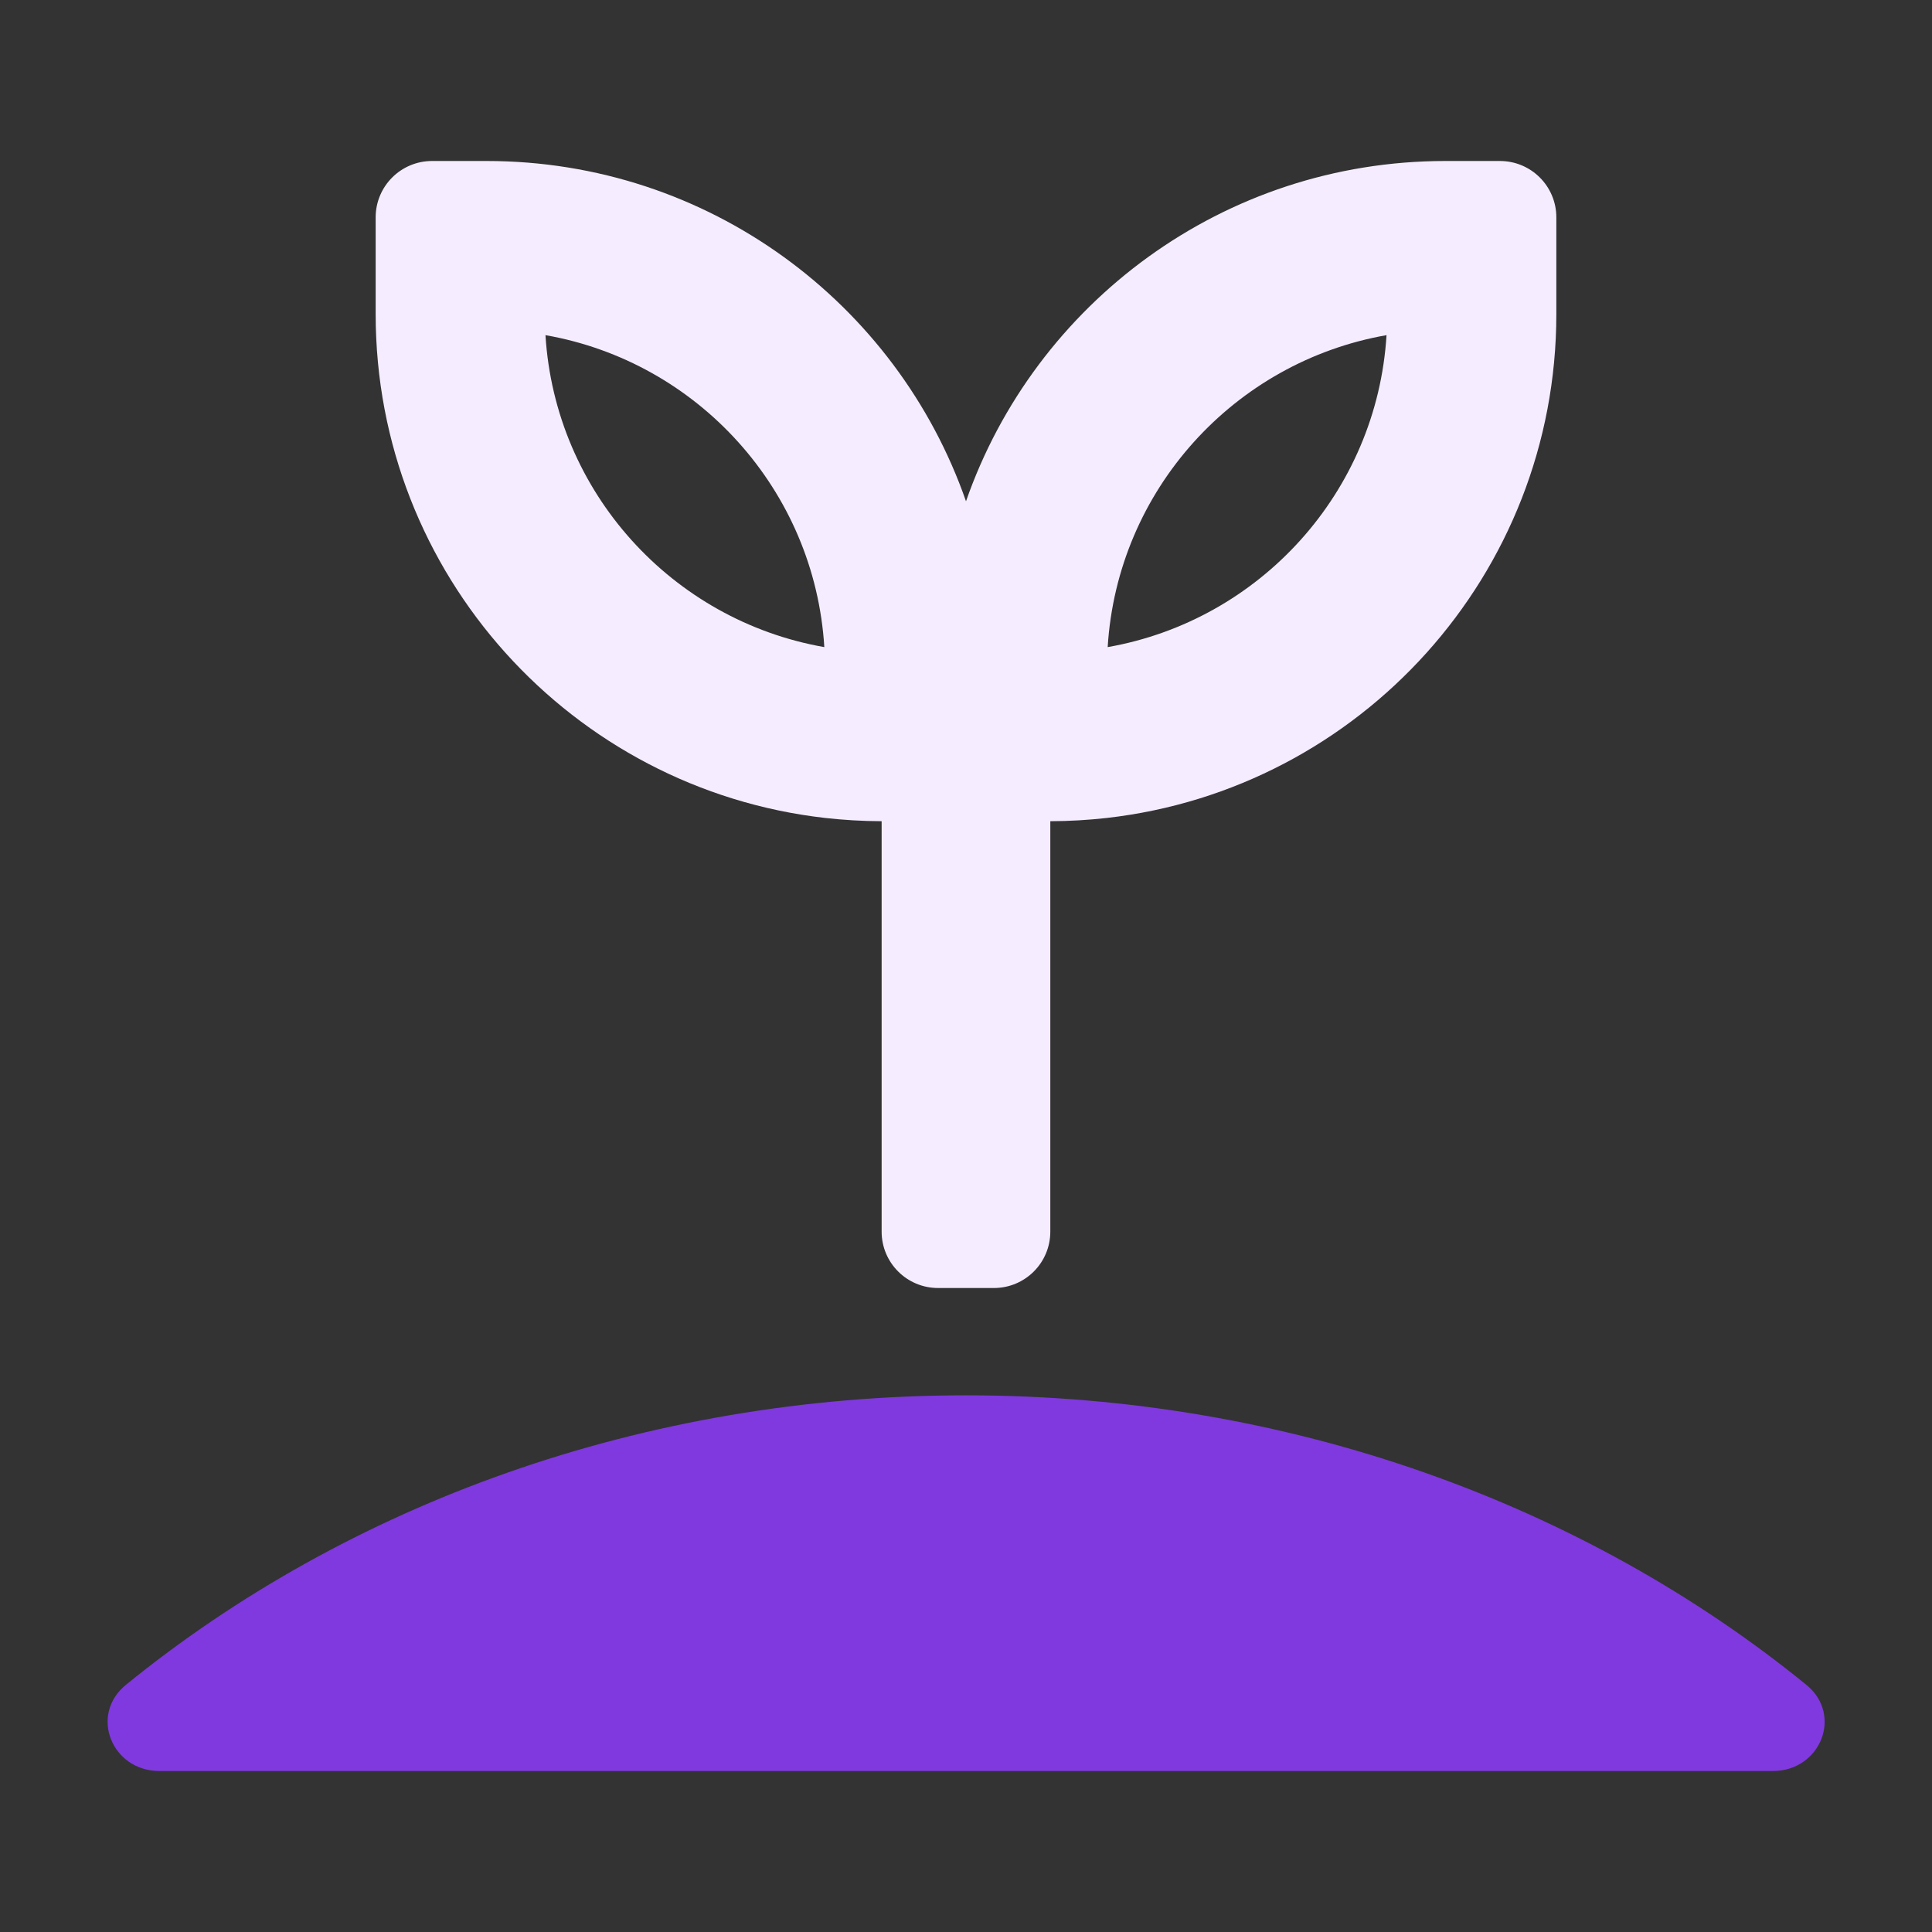
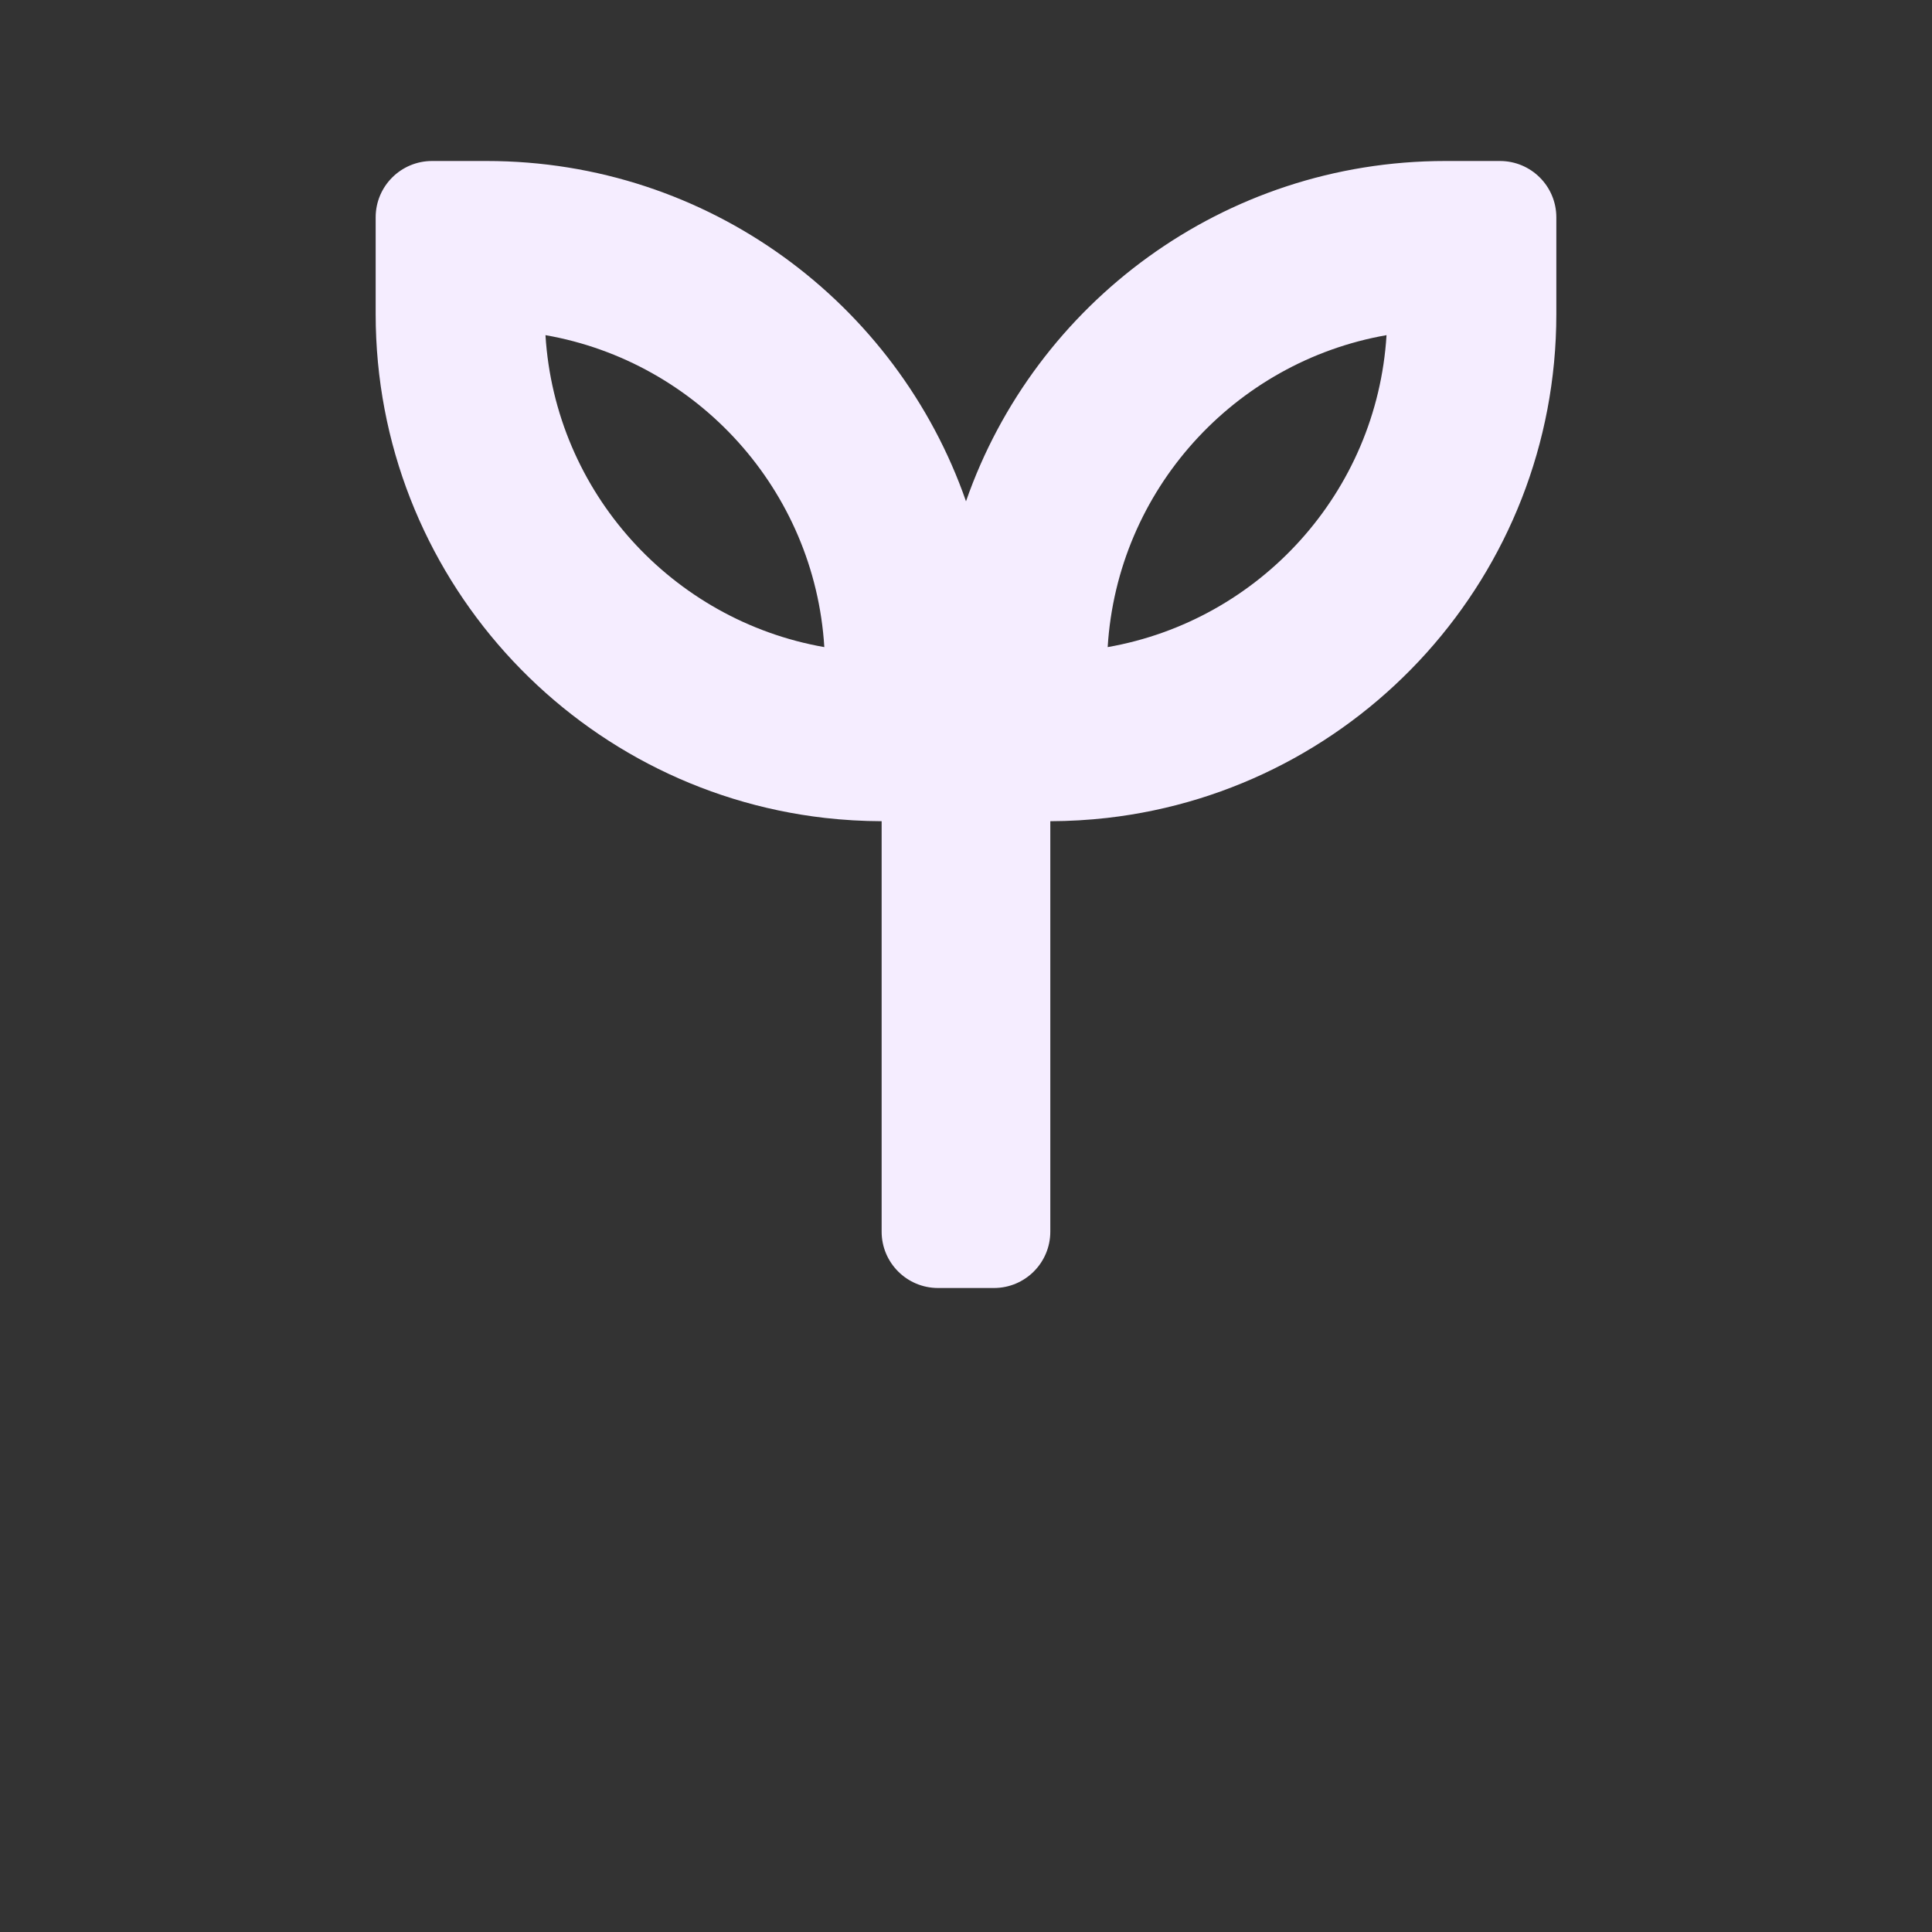
<svg xmlns="http://www.w3.org/2000/svg" width="36" height="36" viewBox="0 0 36 36" fill="none">
  <rect x="0" y="0" width="36" height="36" fill="#333333" stroke="none" />
  <path fill-rule="evenodd" clip-rule="evenodd" d="M7 5.853C7 10.705 10.66 14.704 15.372 15.241C15.719 15.28 16.071 15.301 16.428 15.302V22.95C16.428 23.53 16.899 24 17.479 24H18.521C19.101 24 19.571 23.53 19.571 22.95V15.302C19.929 15.301 20.281 15.28 20.628 15.241C25.34 14.704 29 10.705 29 5.853V4.05C29 3.47 28.53 3 27.949 3H26.932C22.8 3 19.286 5.649 18 9.341C16.714 5.649 13.2 3 9.068 3H8.051C7.47 3 7 3.47 7 4.05V5.853ZM15.36 12.058C15.18 9.129 12.998 6.741 10.164 6.245C10.344 9.173 12.526 11.561 15.36 12.058ZM20.64 12.058C20.82 9.129 23.003 6.741 25.836 6.245C25.656 9.173 23.474 11.561 20.64 12.058Z" fill="#F5EDFF" />
-   <path d="M33.657 31.393C34.346 31.953 33.923 33 33.035 33H2.97C2.082 33 1.659 31.953 2.348 31.393C6.466 28.045 11.964 26 18.003 26C24.041 26 29.539 28.045 33.657 31.393Z" fill="#8039DF" />
</svg>